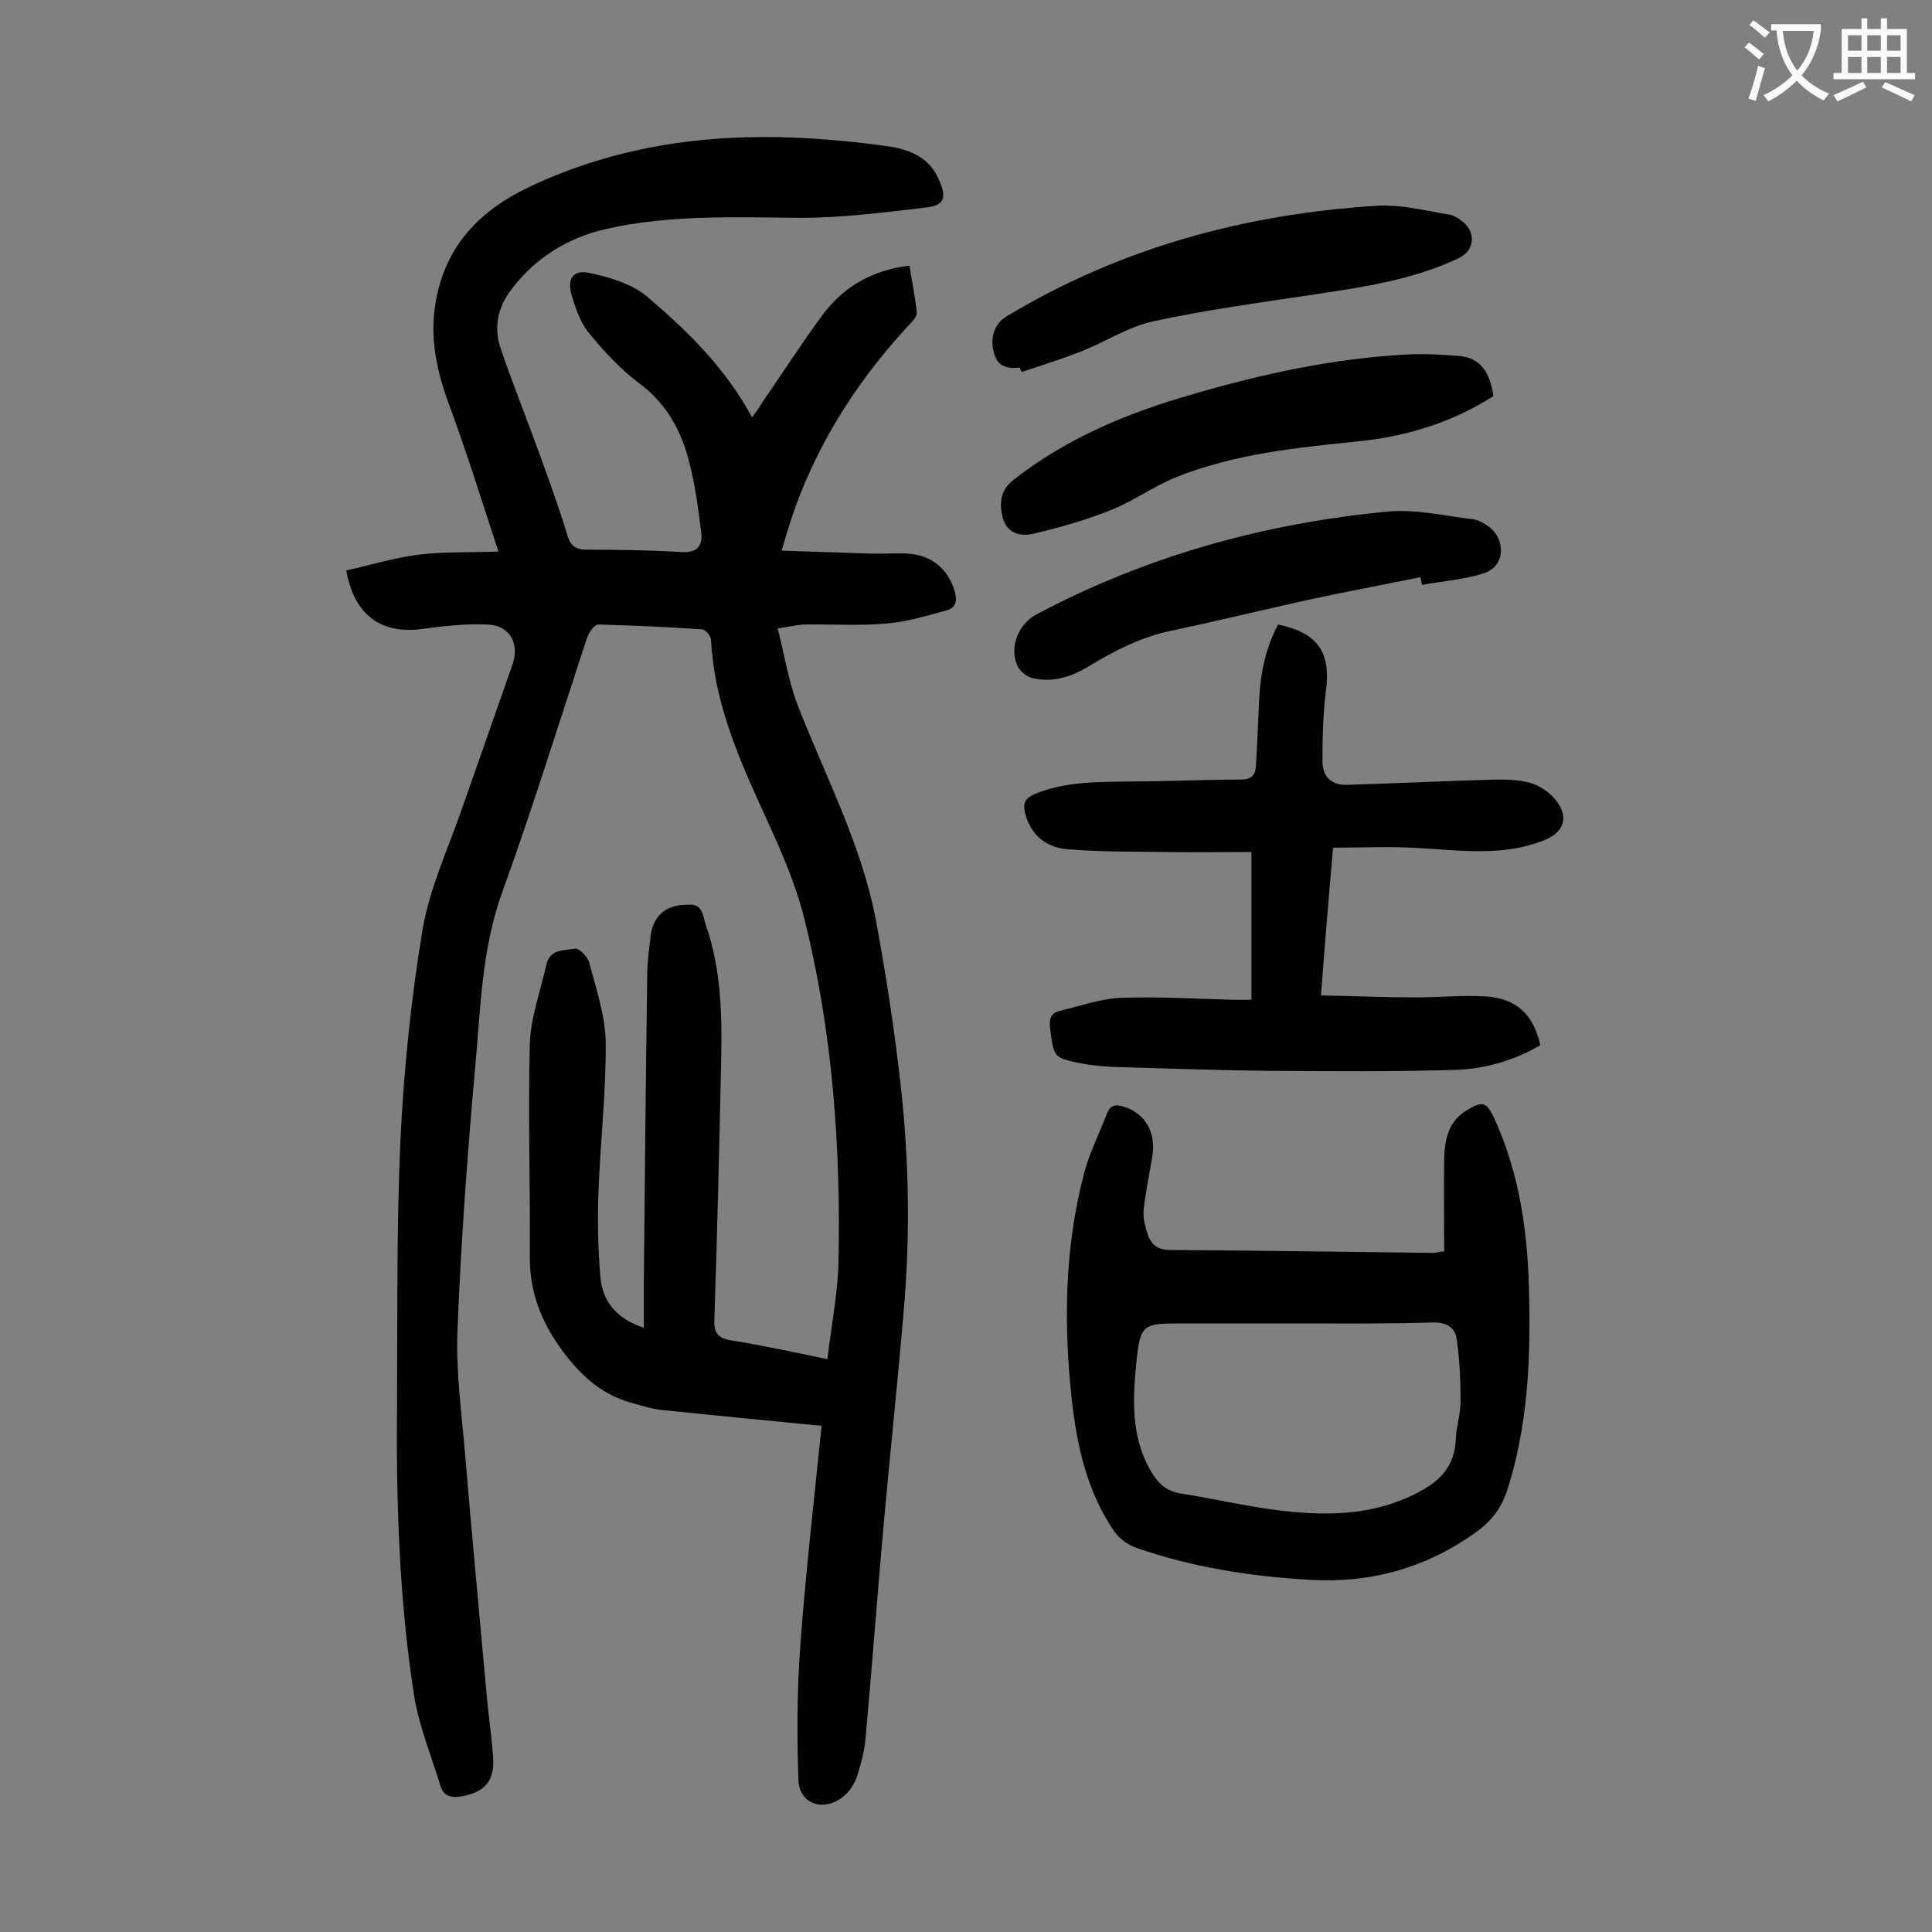
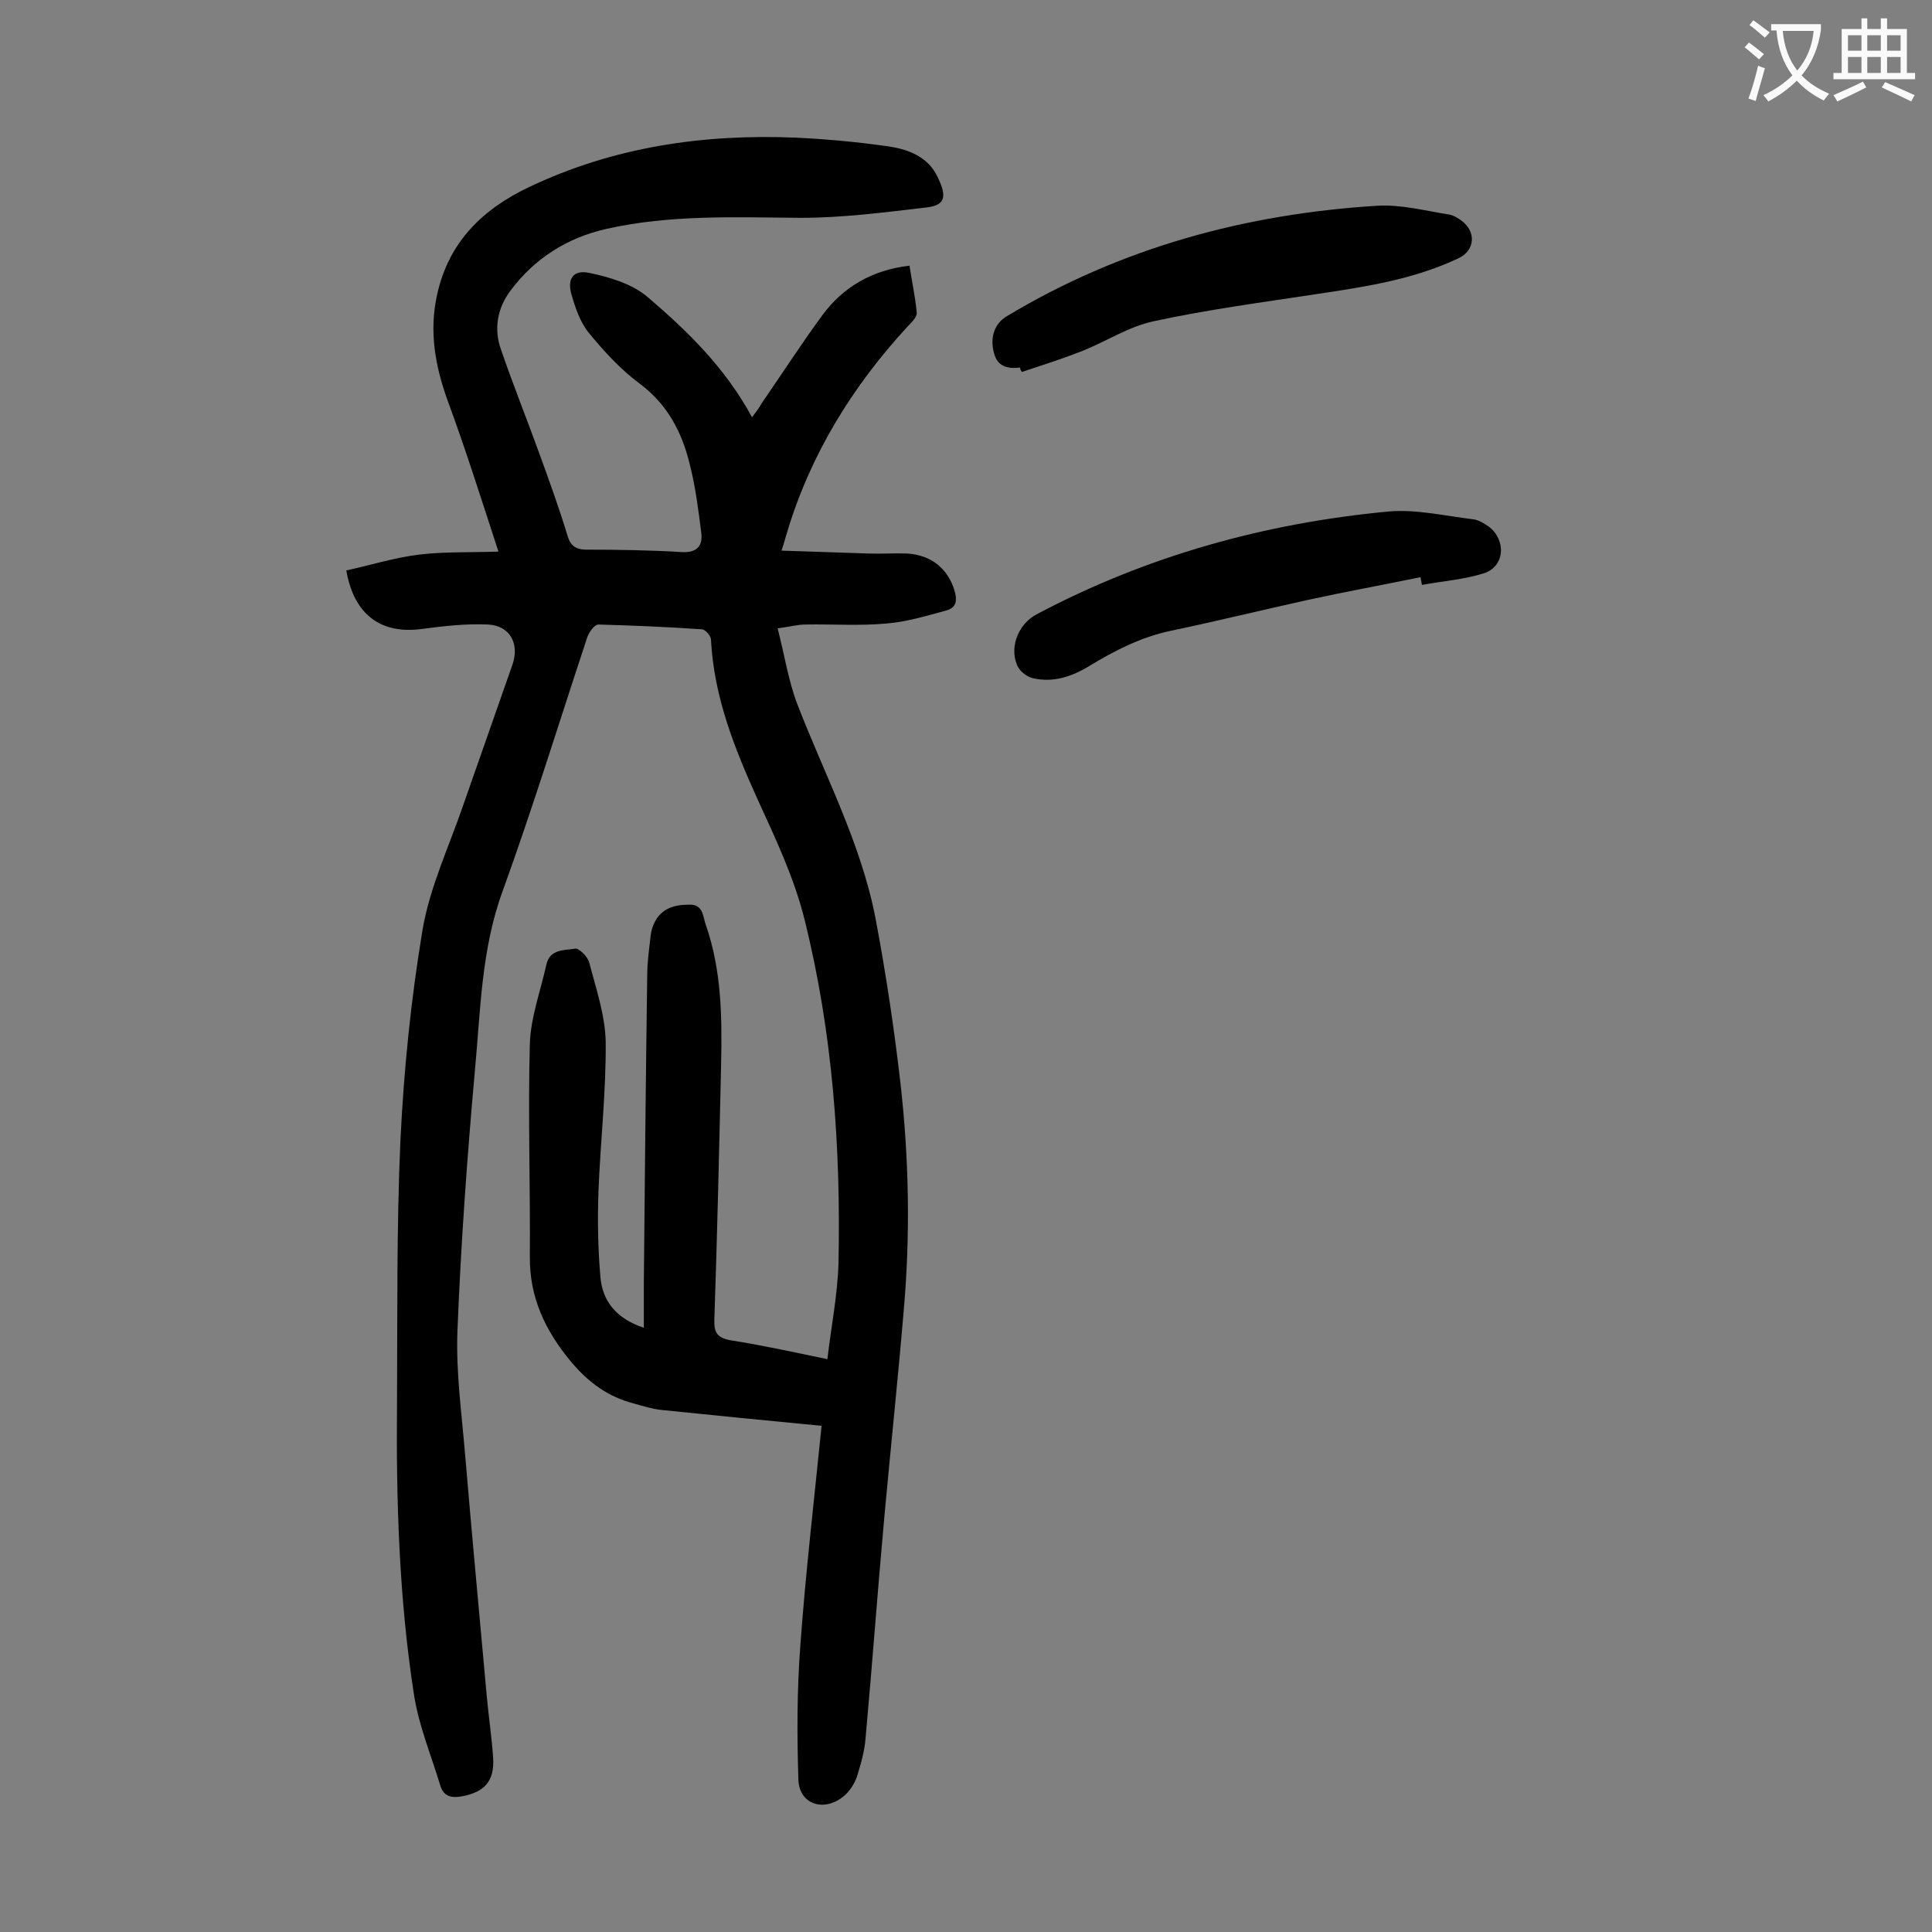
<svg xmlns="http://www.w3.org/2000/svg" enable-background="new 0 0 400 400" viewBox="0 0 400 400">
  <rect x="0" y="0" width="400" height="400" fill="#808080" stroke="none" />
  <g fill="#000001">
    <path d="m170.1 295.2c-11.6-1.1-22.5-2.2-33.3-3.3-1.8-.2-3.7-.8-5.5-1.3-5.4-1.4-9.4-4.3-13.1-8.7-5.4-6.5-8.6-13.4-8.5-21.8.1-14.7-.4-29.4 0-44.1.2-5.4 2.2-10.8 3.4-16.2.7-3.4 3.8-3 6-3.4.8-.1 2.6 1.7 2.9 2.9 1.4 5.4 3.3 10.9 3.4 16.4.1 10.4-1.1 20.7-1.5 31.1-.2 5.8-.1 11.7.4 17.5.4 5.1 3.3 8.7 9 10.6 0-3.4 0-6.4 0-9.5.2-21.1.4-42.2.7-63.4 0-2.8.4-5.5.7-8.2.1-1 .4-2 .8-2.8 1.5-3 4.2-3.7 7.2-3.7 2.9-.1 2.8 2.4 3.4 4.1 3.3 9.4 3.4 19.1 3.2 28.8-.4 17.7-.8 35.4-1.4 53-.1 2.7.6 3.8 3.4 4.3 6.4 1 12.8 2.4 20 3.9.8-6.8 2.1-13.3 2.3-19.8.5-24-1.2-47.8-7-71.1-2.1-8.6-6-16.8-9.7-24.9-4.8-10.6-9.1-21.3-9.7-33.2 0-.7-1.1-2-1.8-2.1-7.2-.5-14.3-.8-21.5-1-.8 0-1.9 1.5-2.3 2.6-5.8 17.5-11.2 35.1-17.5 52.5-4.5 12.2-4.6 24.9-5.8 37.5-1.6 17.9-2.9 35.9-3.6 53.9-.3 8.4.9 17 1.6 25.4 1.4 16.7 3 33.5 4.5 50.2.4 4.2 1 8.3 1.3 12.5.3 4.8-1.7 7.1-6.4 8-2.1.4-3.8.1-4.5-2.1-1.9-6.3-4.5-12.5-5.5-19-3.1-20-3.7-40.3-3.5-60.5.1-18-.1-36.1.7-54.1.7-14.7 2.2-29.4 4.6-43.8 1.5-8.7 5.4-17 8.3-25.4 3.4-9.8 6.9-19.6 10.3-29.4 1.5-4.3-.5-8.1-5.1-8.3-4.5-.2-9 .3-13.5.9-8.5 1.2-14.2-2.8-15.8-12.1 5.1-1.1 10.1-2.7 15.3-3.3s10.5-.4 16.2-.6c-3.6-11-6.8-21.2-10.5-31.2-2.6-7.2-3.9-14.4-2.2-22 2.4-10.9 9.4-17.7 19.1-22.3 17.5-8.3 36-11 55.2-10.2 6.4.3 12.8.9 19.1 1.8 4.1.6 8.1 2.1 10.1 6.1 2.3 4.6 1.6 6.2-2.6 6.6-8.5 1-17.1 2.1-25.6 2.1-13.5-.1-27-.7-40.3 2.3-8 1.8-14.9 6.1-19.9 12.9-2.6 3.5-3.4 7.8-1.9 12 2.5 7.3 5.4 14.5 8 21.7 2 5.5 4 11 5.7 16.6.6 2.1 1.4 3.1 3.8 3.2 6.6 0 13.3.1 19.9.5 3.2.2 4.4-1.3 4.1-3.9-.6-4.8-1.2-9.6-2.4-14.3-1.6-6.6-4.6-12.4-10.4-16.7-3.9-2.9-7.4-6.7-10.5-10.5-1.8-2.2-2.8-5.2-3.6-8-.9-3.2.4-5.1 3.7-4.4 4.3.9 9 2.3 12.2 5.1 8.2 7 16 14.6 21.5 24.8.9-1.2 1.5-2 2-2.9 4.2-6.1 8.2-12.3 12.6-18.3 4.3-5.8 10.3-9.3 18-10.2.5 3.3 1.2 6.5 1.5 9.7.1.9-1.1 2.1-1.9 2.9-11.4 12.4-20.1 26.4-25 42.8-.3.9-.5 1.9-1.1 3.6 6.2.2 12.1.4 18 .6 2.7.1 5.3-.1 8 0 5 .3 8.4 3.1 9.8 7.6.6 2 .5 3.6-1.7 4.2-4.1 1.1-8.3 2.4-12.5 2.7-5.5.5-11 .1-16.6.2-1.7 0-3.5.5-5.8.8 1.4 5.4 2.2 10.7 4 15.5 5.7 14.8 13.3 29 16.3 44.7 2.1 11.2 3.8 22.4 5.1 33.7 1.8 15.7 2.1 31.6.7 47.4-1.2 14.2-2.7 28.4-4 42.6-1.4 15.3-2.5 30.6-3.9 45.9-.2 2.7-1 5.4-1.8 8-.5 1.4-1.4 2.8-2.5 3.8-4.1 3.6-9.4 2-9.6-3.2-.3-9.2-.3-18.5.4-27.8 1.1-15.2 2.9-30.5 4.4-45.5z" />
-     <path d="m299 259.1c0-6.6-.1-12.8 0-19 .1-4.1.8-8 4.8-10.3 3.1-1.9 4-1.6 5.5 1.6 5.5 11.9 7.1 24.5 7.3 37.4.3 13.4-.4 26.7-4.5 39.6-1.2 3.7-3.2 6.4-6.2 8.6-10.3 7.5-21.8 10.8-34.5 10.1-12.4-.7-24.6-2.6-36.3-6.7-1.6-.6-3.3-1.8-4.3-3.2-5.7-8.2-7.8-17.7-8.9-27.4-1.7-15.7-1.5-31.4 2.5-46.7 1.1-4.3 3.2-8.4 4.8-12.6.7-1.7 1.8-1.9 3.4-1.4 4.6 1.4 6.9 5.5 5.9 10.8-.6 3.5-1.3 6.9-1.7 10.4-.2 1.6.2 3.3.7 4.9.7 2.3 2 3.6 4.8 3.6 18.2.1 36.5.4 54.7.6.8-.2 1.6-.3 2-.3zm-30.9 14.9c-7.6 0-15.2 0-22.9 0-8.9 0-9.1 0-10 8.8-.7 7.3-.9 14.6 2.8 21.3 1.4 2.6 3.2 4.6 6.4 5.1 7.1 1.1 14.1 2.8 21.2 3.6 9.5 1.1 18.9.9 27.8-3.7 4.7-2.4 7.8-5.5 8-11.1.1-2.6 1-5.3 1-7.9 0-4.3-.2-8.6-.8-12.8-.3-2.3-1.9-3.5-4.7-3.5-9.6.3-19.2.2-28.8.2z" />
-     <path d="m264.6 129.3c8.3 1.7 11 5.8 9.9 13.9-.6 4.8-.7 9.6-.7 14.5 0 3 1.8 4.9 5.1 4.8 9.1-.3 18.3-.7 27.4-1 3.4-.1 6.9-.3 10.2.5 2.1.5 4.5 2.1 5.8 3.9 2.6 3.5 1.4 6.5-2.7 8.1-8.3 3.3-16.9 2.1-25.5 1.6-5.9-.4-11.8-.1-18.1-.1-.5 5.5-.9 10.4-1.3 15.3-.4 4.8-.8 9.7-1.2 15.3 6.7.1 13.1.4 19.6.4 4.8 0 9.7-.5 14.5-.2 6.3.4 9.9 3.7 11.3 10.1-5.3 3.1-11.3 4.9-17.5 5.1-12.9.4-25.8.3-38.7.2-10.7-.1-21.4-.5-32.1-.8-2.2-.1-4.4-.3-6.6-.7-6-1.2-5.8-1.3-6.6-7.4-.2-1.9.2-3.1 2-3.5 4.2-1 8.3-2.5 12.5-2.7 7.8-.3 15.7.2 23.5.4h3.7c0-10.2 0-20 0-30.6-6 0-11.9.1-17.8 0-6.8-.1-13.7 0-20.5-.6-4.3-.4-7.5-3-8.6-7.6-.4-1.9 0-2.9 2-3.8 6.3-2.6 12.9-2.5 19.6-2.6 7.7 0 15.5-.4 23.2-.4 2 0 2.9-.9 3-2.6.3-4.7.5-9.5.7-14.2.3-5.5 1.4-10.5 3.9-15.3z" />
-     <path d="m309.2 82c-8.6 5.5-18.1 8.4-28.2 9.4-12.8 1.3-25.5 2.6-37.5 7.4-4.7 1.9-8.9 5-13.5 6.8-5.2 2.1-10.6 3.6-16 4.9-2.7.6-5.5 0-6.4-3.3-.7-2.9-.6-5.7 2.3-7.9 11.1-8.7 23.8-13.9 37.1-17.7 14.4-4.2 29.1-7.4 44.2-8.2 3.6-.2 7.3 0 10.9.3 4.2.4 6.3 3 7.1 8.3z" />
    <path d="m294.1 119.5c-7.8 1.6-15.5 3-23.3 4.7-9.5 2.1-18.9 4.4-28.4 6.4-6.2 1.3-11.6 4.1-16.9 7.3-3.6 2.2-7.5 3.5-11.7 2.5-1.3-.3-2.9-1.6-3.3-2.9-1.5-3.8.5-8.4 4.1-10.3 22.8-12.1 47.3-18.9 72.9-21.3 5.7-.5 11.6.9 17.4 1.6 1.1.1 2.3.8 3.3 1.5 3.7 2.8 3.4 8.3-1 9.7-4.1 1.3-8.5 1.6-12.8 2.4-.1-.5-.2-1.1-.3-1.6z" />
    <path d="m211.2 76.1c-2.6.3-4.7-.2-5.4-3-.9-3.2.1-6.1 2.6-7.6 23.6-14.2 49.4-21.2 76.7-22.9 4.9-.3 9.8 1 14.8 1.8.9.1 1.9.7 2.7 1.3 3.1 2.3 2.8 6.2-.7 7.8-9.3 4.4-19.4 5.9-29.4 7.4-11.2 1.7-22.5 3.2-33.6 5.6-5.2 1.1-9.9 4.2-14.9 6.2-4.1 1.6-8.2 2.9-12.4 4.3-.3-.3-.4-.6-.4-.9z" />
  </g>
  <path d="m362.1 8.8c1.1.8 2.1 1.6 3.1 2.4l-1 1.1c-1.3-1.1-2.3-2-3-2.5zm1.9 4.8c.5.2.9.4 1.4.5-.6 2.3-1.3 4.5-1.9 6.8l-1.5-.5c.8-2.1 1.4-4.3 2-6.8zm-1-9.4c1.3.9 2.4 1.8 3.4 2.5l-1 1.1c-1.4-1.2-2.4-2.1-3.2-2.6zm3.7 2.2v-1.4h10.3v1.2c-.5 3.6-1.8 6.8-4 9.4 1.5 1.6 3.4 2.8 5.7 3.8-.3.4-.7.8-1.1 1.4-2.3-1.1-4.1-2.5-5.6-4.1-1.6 1.6-3.6 3.1-5.9 4.3-.3-.5-.7-.9-1-1.3 2.4-1.1 4.4-2.5 6-4.1-1.9-2.5-3-5.6-3.3-9.3h-1.1zm8.8 0h-6.4c.3 3.3 1.3 6 3 8.2 2-2.3 3.1-5.1 3.4-8.2z" fill="#fafafb" />
  <path d="m385.3 3.8h1.3v2.2h2.8v-2.2h1.3v2.2h4.1v9.1h1.7v1.3h-16.9v-1.3h1.7v-9.1h4.1v-2.2zm.4 13.1.7 1.2c-1.8.9-3.8 1.9-6 2.9-.2-.4-.5-.8-.8-1.3 2.3-1 4.3-1.9 6.1-2.8zm-3.1-6.4h2.8v-3.2h-2.8zm0 4.6h2.8v-3.3h-2.8zm4-4.6h2.8v-3.2h-2.8zm0 4.6h2.8v-3.3h-2.8zm3.7 1.9c2.1.9 4.1 1.8 6.1 2.7l-.7 1.3c-2.2-1.1-4.2-2-6.1-2.9zm3.2-9.7h-2.8v3.2h2.8zm-2.8 7.8h2.8v-3.3h-2.8z" fill="#fafafb" />
</svg>